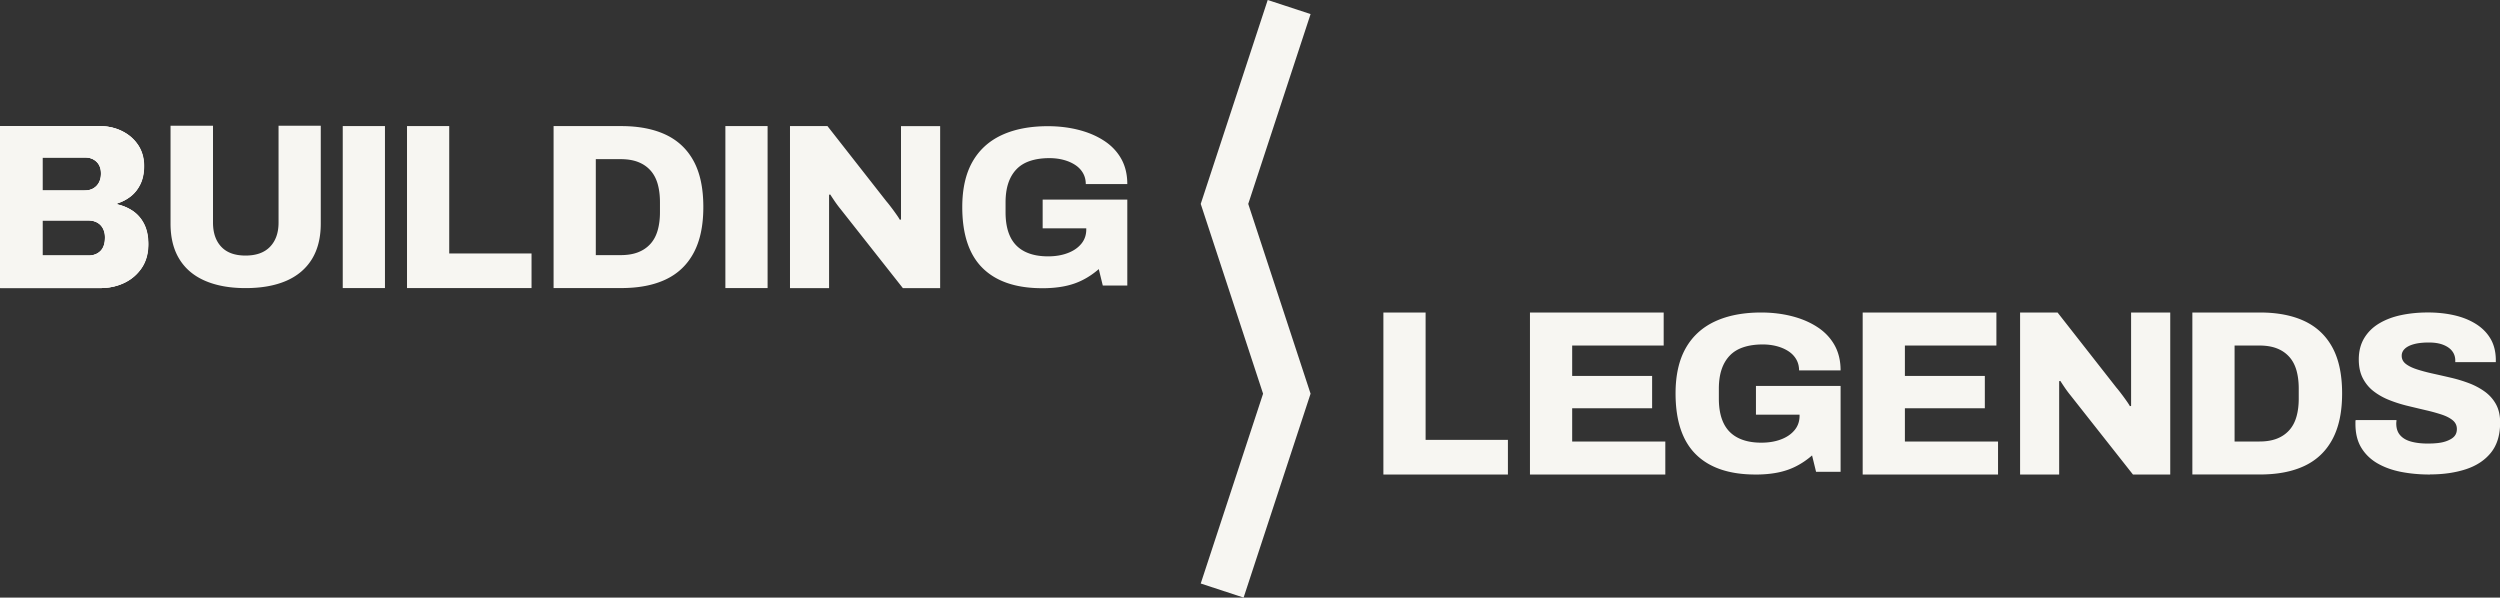
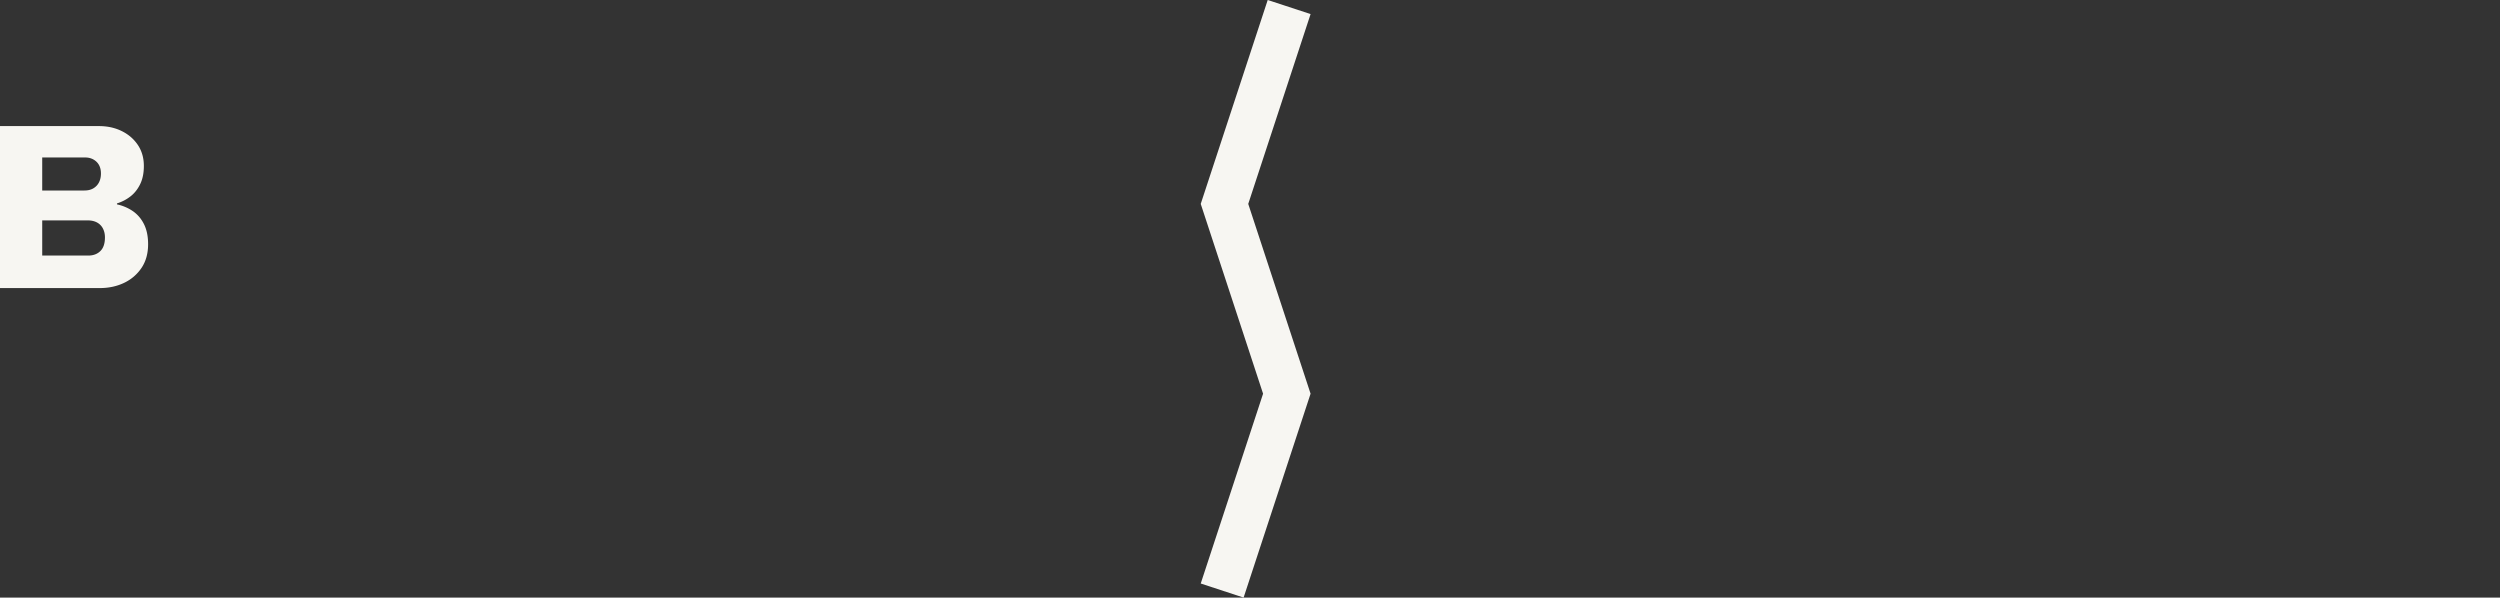
<svg xmlns="http://www.w3.org/2000/svg" id="Lager_2" data-name="Lager 2" viewBox="0 0 717.73 171.56">
  <rect x="0" y="0" width="717.73" height="171.56" fill="#333333" stroke="none" />
  <defs>
    <style>.cls-1{fill:#f7f6f2}</style>
  </defs>
  <g id="Lager_1-2" data-name="Lager 1">
    <path d="m376.25 113.01-17.89-54.47 17.9-54.5L363.95 0l-19.23 58.54 17.9 54.49-17.9 54.49 12.31 4.04 19.22-58.52h.01l-.01-.01.01-.01-.01-.01zM0 82.71V36.2h28.43c2.39 0 4.56.47 6.5 1.42 1.94.95 3.49 2.28 4.64 3.99 1.15 1.72 1.73 3.72 1.73 6.03 0 2.03-.35 3.77-1.05 5.21-.7 1.44-1.62 2.62-2.78 3.52-1.15.9-2.45 1.58-3.89 2.03v.27c1.67.36 3.18 1.01 4.54 1.93 1.35.93 2.43 2.18 3.22 3.76.79 1.58 1.18 3.5 1.18 5.75 0 2.66-.63 4.93-1.89 6.8-1.26 1.87-2.93 3.31-5.01 4.3-2.08.99-4.4 1.49-6.97 1.49H0Zm12.12-28.02h12.12c.99 0 1.84-.2 2.54-.61s1.24-.97 1.62-1.69c.38-.72.58-1.58.58-2.57 0-1.44-.43-2.57-1.29-3.39-.86-.81-1.94-1.22-3.25-1.22H12.12v9.48Zm0 18.68h13.2c1.44 0 2.61-.43 3.49-1.29.88-.86 1.32-2.17 1.32-3.93 0-.95-.19-1.79-.58-2.54a4.03 4.03 0 0 0-1.69-1.73c-.75-.41-1.66-.61-2.74-.61h-13v10.09Z" class="cls-1" />
-     <path d="M.1 82.71V36.2h28.43c2.39 0 4.56.47 6.5 1.42 1.94.95 3.49 2.28 4.64 3.99 1.15 1.72 1.73 3.72 1.73 6.03 0 2.03-.35 3.77-1.05 5.21-.7 1.44-1.62 2.62-2.78 3.52-1.15.9-2.45 1.58-3.89 2.03v.27c1.67.36 3.18 1.01 4.54 1.93 1.35.93 2.43 2.18 3.22 3.76.79 1.58 1.18 3.5 1.18 5.75 0 2.66-.63 4.93-1.89 6.8-1.26 1.87-2.93 3.31-5.01 4.3-2.08.99-4.4 1.49-6.97 1.49H.1Zm12.12-28.02h12.12c.99 0 1.84-.2 2.54-.61s1.24-.97 1.62-1.69c.38-.72.58-1.58.58-2.57 0-1.44-.43-2.57-1.29-3.39-.86-.81-1.94-1.22-3.25-1.22H12.22v9.48Zm0 18.68h13.2c1.44 0 2.61-.43 3.49-1.29.88-.86 1.32-2.17 1.32-3.93 0-.95-.19-1.79-.58-2.54a4.03 4.03 0 0 0-1.69-1.73c-.75-.41-1.66-.61-2.74-.61h-13v10.09Z" class="cls-1" />
-     <path d="M0 82.71V36.2h28.43c2.39 0 4.56.47 6.5 1.42 1.94.95 3.49 2.28 4.64 3.99 1.15 1.72 1.73 3.72 1.73 6.03 0 2.03-.35 3.77-1.05 5.21-.7 1.44-1.62 2.62-2.78 3.52-1.15.9-2.45 1.58-3.89 2.03v.27c1.67.36 3.18 1.01 4.54 1.93 1.35.93 2.43 2.18 3.22 3.76.79 1.58 1.18 3.5 1.18 5.75 0 2.66-.63 4.93-1.89 6.8-1.26 1.87-2.93 3.31-5.01 4.3-2.08.99-4.4 1.49-6.97 1.49H0Zm12.12-28.02h12.12c.99 0 1.84-.2 2.54-.61s1.24-.97 1.62-1.69c.38-.72.58-1.58.58-2.57 0-1.44-.43-2.57-1.29-3.39-.86-.81-1.94-1.22-3.25-1.22H12.12v9.48Zm0 18.68h13.2c1.44 0 2.61-.43 3.49-1.29.88-.86 1.32-2.17 1.32-3.93 0-.95-.19-1.79-.58-2.54a4.03 4.03 0 0 0-1.69-1.73c-.75-.41-1.66-.61-2.74-.61h-13v10.09Zm58.36 9.34c-4.47 0-8.32-.69-11.54-2.07-3.23-1.38-5.7-3.44-7.41-6.2-1.72-2.76-2.57-6.18-2.57-10.27V36.1h12.19v27.81c0 2.93.79 5.25 2.37 6.93 1.58 1.69 3.9 2.53 6.97 2.53s5.42-.84 7.04-2.53 2.44-4 2.44-6.93V36.1h12.12v28.07c0 4.09-.86 7.51-2.57 10.27-1.72 2.76-4.18 4.82-7.38 6.2-3.21 1.38-7.09 2.07-11.64 2.07Zm27.92 0V36.2h12.12v46.51H98.4Zm18.45 0V36.2h12.12v36.56h23.63v9.95h-35.75Zm42.08 0V36.2h19.43c5.05 0 9.33.84 12.83 2.5 3.5 1.67 6.16 4.21 7.99 7.62s2.74 7.78 2.74 13.1-.91 9.65-2.74 13.1c-1.83 3.45-4.49 6.01-7.99 7.68s-7.77 2.5-12.83 2.5h-19.43Zm12.12-9.47h7.18c1.9 0 3.54-.27 4.94-.81s2.57-1.33 3.52-2.37c.95-1.04 1.65-2.32 2.1-3.86.45-1.53.68-3.29.68-5.28v-2.84c0-2.03-.23-3.81-.68-5.35-.45-1.53-1.15-2.82-2.1-3.86-.95-1.04-2.12-1.83-3.52-2.37s-3.05-.81-4.94-.81h-7.18v27.55Zm37.2 9.47V36.2h12.12v46.51h-12.12Zm18.55 0V36.2h10.76l16.92 21.6c.32.36.73.88 1.25 1.56s1.03 1.37 1.52 2.07c.5.7.86 1.25 1.08 1.66l.34-.07V36.21h11.24v46.51h-10.7l-17.94-22.75c-.59-.72-1.14-1.47-1.66-2.23-.52-.77-.94-1.4-1.25-1.9l-.34.07v26.81h-11.24Zm72.41.03c-7.49 0-13.19-1.92-17.09-5.76-3.9-3.84-5.86-9.68-5.86-17.53 0-5.19.96-9.5 2.88-12.92s4.72-6 8.39-7.72c3.68-1.72 8.11-2.58 13.3-2.58 3.11 0 6.05.35 8.8 1.05 2.75.7 5.19 1.73 7.31 3.11 2.12 1.37 3.77 3.1 4.94 5.17 1.17 2.07 1.76 4.5 1.76 7.29h-11.92c0-1.18-.27-2.23-.81-3.17s-1.3-1.72-2.27-2.35c-.97-.63-2.09-1.11-3.35-1.44-1.27-.33-2.6-.49-4-.49-2.08 0-3.92.26-5.52.79-1.6.52-2.92 1.33-3.96 2.42-1.04 1.09-1.82 2.42-2.34 3.99-.52 1.57-.78 3.4-.78 5.49v2.88c0 2.79.45 5.13 1.35 7 .9 1.88 2.27 3.28 4.1 4.22 1.83.94 4.07 1.41 6.74 1.41 2.08 0 3.94-.3 5.59-.92 1.65-.61 2.96-1.49 3.93-2.65.97-1.15 1.46-2.54 1.46-4.15v-.33h-12.52v-8.24h24.3v24.66h-7.04l-1.15-4.71c-1.4 1.22-2.9 2.25-4.5 3.07-1.6.83-3.36 1.44-5.28 1.83-1.92.39-4.07.59-6.47.59Zm97.95 53.49V89.72h12.12v36.56h23.63v9.95h-35.75Zm42.08 0V89.72h38.39v9.48h-26.27v8.73h22.95v9.28h-22.95v9.55h26.74v9.48h-38.86Zm64.75 0c-7.49 0-13.19-1.92-17.09-5.76-3.9-3.84-5.86-9.68-5.86-17.53 0-5.19.96-9.5 2.88-12.92s4.72-6 8.39-7.72c3.68-1.72 8.11-2.58 13.3-2.58 3.11 0 6.05.35 8.8 1.05s5.19 1.73 7.31 3.11c2.12 1.37 3.77 3.1 4.94 5.17 1.17 2.07 1.76 4.5 1.76 7.29H516.5c0-1.18-.27-2.23-.81-3.17s-1.3-1.72-2.27-2.35c-.97-.63-2.09-1.11-3.35-1.44-1.27-.33-2.6-.49-4-.49-2.08 0-3.92.26-5.52.79-1.6.52-2.92 1.33-3.96 2.42-1.04 1.09-1.82 2.42-2.34 3.99-.52 1.57-.78 3.4-.78 5.49v2.88c0 2.79.45 5.13 1.35 7 .9 1.88 2.27 3.28 4.1 4.22 1.83.94 4.07 1.41 6.74 1.41 2.08 0 3.94-.3 5.59-.92 1.65-.61 2.96-1.49 3.93-2.65.97-1.15 1.46-2.54 1.46-4.15v-.33h-12.52v-8.24h24.3v24.66h-7.04l-1.15-4.71c-1.4 1.22-2.9 2.25-4.5 3.07-1.6.83-3.36 1.44-5.28 1.83-1.92.39-4.07.59-6.47.59Zm30.77 0V89.72h38.39v9.48h-26.27v8.73h22.95v9.28h-22.95v9.55h26.74v9.48h-38.86Zm45.19 0V89.72h10.76l16.92 21.6c.32.36.73.88 1.25 1.56s1.03 1.37 1.52 2.07c.5.7.86 1.25 1.08 1.66l.34-.07V89.73h11.24v46.51h-10.7l-17.94-22.75c-.59-.72-1.14-1.47-1.66-2.23-.52-.77-.94-1.4-1.25-1.9l-.34.07v26.81h-11.24Zm49.46 0V89.72h19.43c5.05 0 9.33.84 12.83 2.5 3.5 1.67 6.16 4.21 7.99 7.62s2.74 7.78 2.74 13.1-.91 9.65-2.74 13.1-4.49 6.01-7.99 7.68-7.77 2.5-12.83 2.5h-19.43Zm12.12-9.48h7.18c1.9 0 3.54-.27 4.94-.81s2.57-1.33 3.52-2.37c.95-1.04 1.65-2.32 2.1-3.86.45-1.53.68-3.29.68-5.28v-2.84c0-2.03-.23-3.81-.68-5.35-.45-1.53-1.15-2.82-2.1-3.86-.95-1.04-2.12-1.83-3.52-2.37s-3.05-.81-4.94-.81h-7.18v27.55Zm56.09 9.48c-2.93 0-5.69-.25-8.26-.75-2.57-.5-4.84-1.32-6.8-2.45-1.96-1.13-3.51-2.63-4.64-4.48-1.13-1.85-1.69-4.13-1.69-6.84v-.59c0-.22.02-.39.07-.52h11.71c0 .13-.01.29-.03.49-.02.2-.03.36-.03.49 0 1.4.37 2.52 1.12 3.37.74.85 1.79 1.46 3.15 1.83 1.35.37 2.93.56 4.74.56.99 0 1.92-.04 2.78-.13.86-.09 1.62-.24 2.3-.46.68-.22 1.27-.49 1.79-.82.52-.33.9-.72 1.15-1.18.25-.46.37-.99.37-1.6 0-1-.4-1.83-1.19-2.49-.79-.65-1.85-1.2-3.18-1.64a52.32 52.32 0 0 0-4.5-1.24c-1.67-.39-3.41-.81-5.21-1.24-1.81-.44-3.54-.98-5.21-1.64-1.67-.65-3.17-1.48-4.5-2.49-1.33-1-2.39-2.26-3.18-3.76s-1.19-3.32-1.19-5.46c0-2.35.52-4.39 1.56-6.12 1.04-1.72 2.47-3.13 4.3-4.22 1.83-1.09 3.94-1.89 6.33-2.39 2.39-.5 4.94-.75 7.65-.75s5.16.26 7.48.78c2.32.52 4.39 1.34 6.2 2.45 1.8 1.11 3.22 2.51 4.23 4.19 1.02 1.68 1.55 3.7 1.59 6.05v.78h-11.64v-.46c0-1-.28-1.89-.85-2.65-.56-.76-1.41-1.37-2.54-1.83-1.13-.46-2.53-.69-4.2-.69s-3.08.15-4.23.46c-1.15.31-2.03.74-2.64 1.31-.61.57-.92 1.24-.92 2.03 0 .96.4 1.74 1.19 2.35.79.61 1.86 1.13 3.22 1.57 1.35.44 2.87.84 4.54 1.21s3.4.76 5.18 1.18c1.78.41 3.51.94 5.18 1.57 1.67.63 3.18 1.44 4.54 2.42 1.35.98 2.43 2.19 3.22 3.63s1.19 3.18 1.19 5.23c0 3.58-.87 6.45-2.61 8.63-1.74 2.18-4.13 3.77-7.18 4.78-3.05 1-6.49 1.5-10.32 1.5Z" class="cls-1" />
  </g>
</svg>